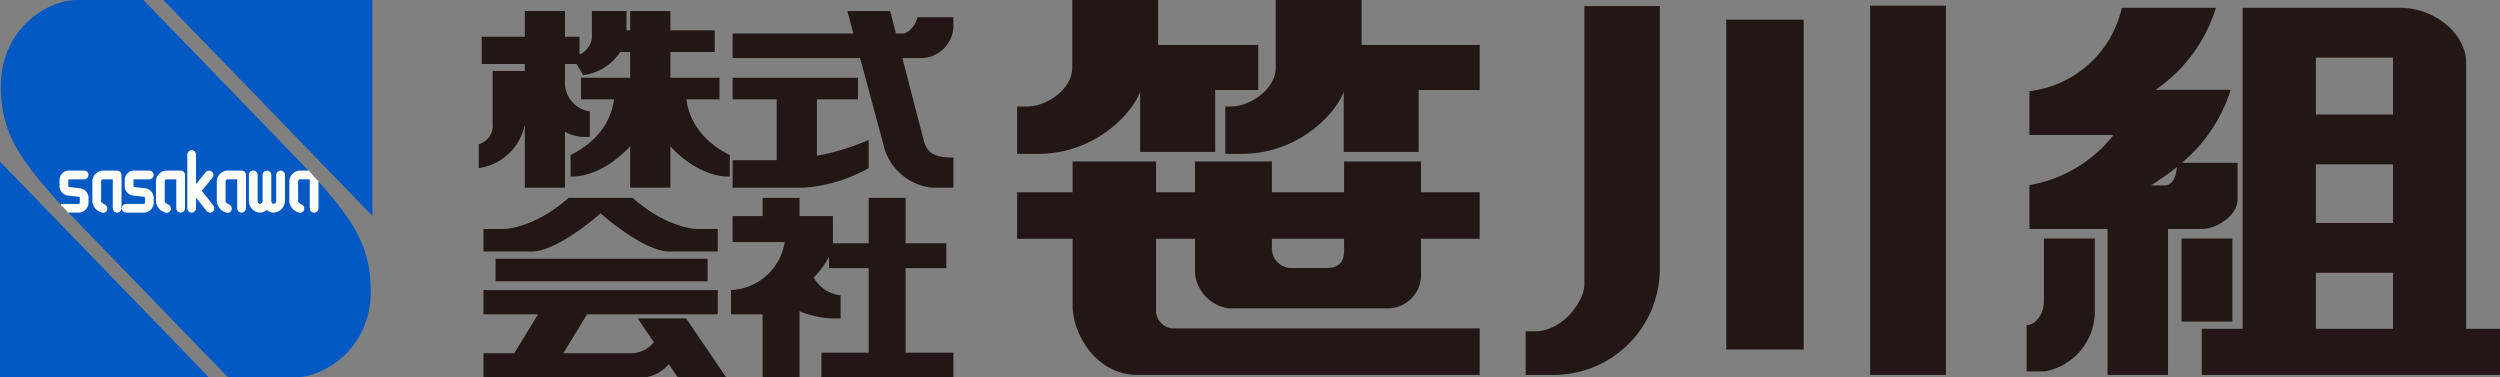
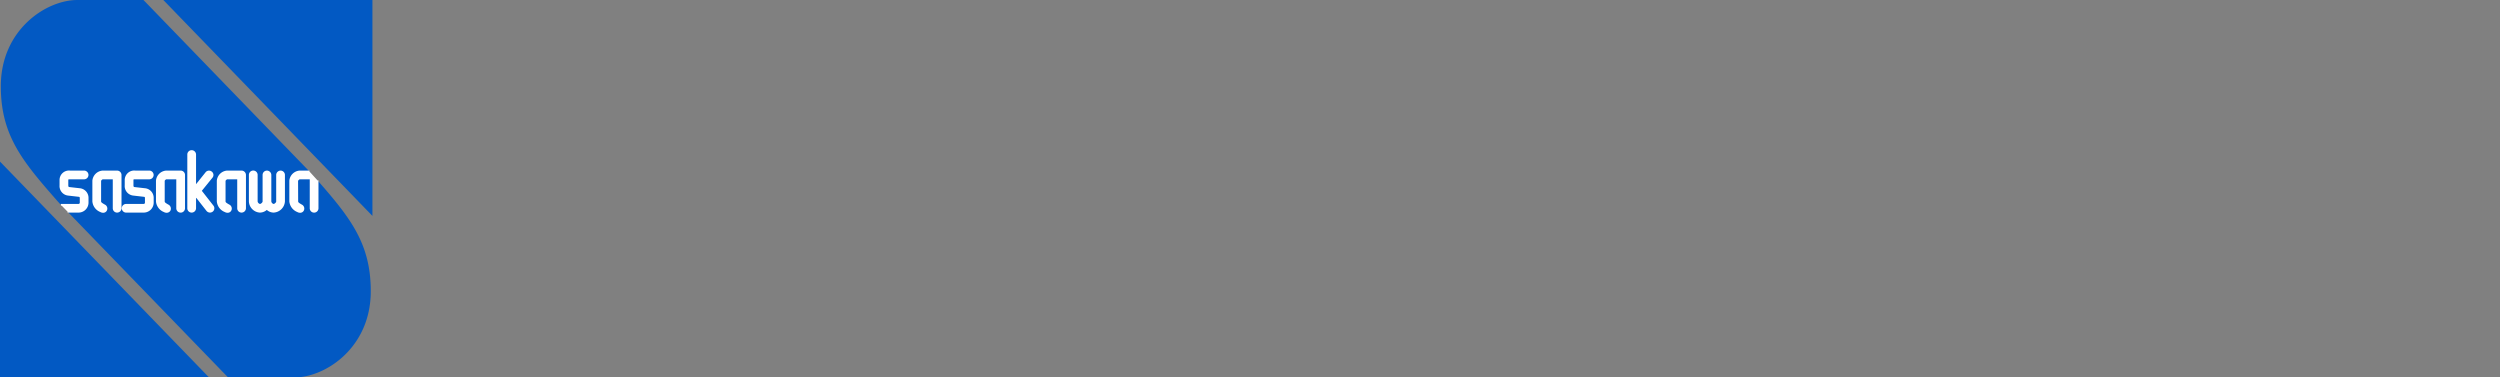
<svg xmlns="http://www.w3.org/2000/svg" width="272" height="41.07" viewBox="0 0 272 41.07">
  <rect x="0" y="0" width="272" height="41.07" fill="#808080" stroke="none" />
  <g transform="translate(-170 -375.93)">
-     <path d="M294.05,385.92v6.54h8.16v-6.74h4.69v-4.9H296v-4.89h-9.34v7.34c0,2.47-2.92,4.25-4.86,4.25h-1.14v5.15h2.28C289.08,392.67,293.11,388.38,294.05,385.92Zm24.09-9.99H308.8v7.34c0,2.47-2.92,4.25-4.86,4.25h-.63v5.15h1.77c6.15,0,10.18-4.29,11.12-6.75v6.54h8.15v-6.74h6.64v-4.9H318.14Zm39.68,38.02h8.42V378.07h-8.42Zm15.65,2.77h8.25V376.55h-8.25Zm-57.23-13.64c0,1.17-.34,2.01-1.99,2.01h-3.93a2.161,2.161,0,0,1-1.94-2.01v-1.17h7.86Zm8.36-9.58h-8.36v3.35h-7.86V393.5h-8.37v3.35h-4.23V393.5H286.7v3.35h-6.04v5.06h6.04v7.24c0,3.26,2.66,7.57,7.06,7.57h37.23v-5.06H297.86a1.947,1.947,0,0,1-2.08-2.05v-7.7h4.23v3.72a4.285,4.285,0,0,0,3.68,3.85h17.45a3.635,3.635,0,0,0,3.46-3.85v-3.72h6.39v-5.06H324.6Zm17.78,13.41c0,1.77-2.34,5.07-5.41,5.07h-.98v4.74h3.25a11.559,11.559,0,0,0,11.35-11.61V376.59h-8.21Zm63.14-10.81h-1.51a27.02,27.02,0,0,0,2.84-2C406.77,395.05,406.42,396.1,405.52,396.1Zm7.93,1.54v-4h-6.06a16.972,16.972,0,0,0,5.31-7.94h-8.17a16.786,16.786,0,0,0,6.56-8.92H400.85a11.717,11.717,0,0,1-10.05,9.07v4.77h9.15a14.836,14.836,0,0,1-9.15,5.45v4.77h8.5v15.88h6.58V400.84h3.68C411.24,400.84,413.45,399.33,413.45,397.64Zm-.57,4.24h-5.53v9.03h5.53Zm17.48-13.49h-8.39V382.2h8.39Zm0,11.8h-8.39v-6.38h8.39Zm0,11.51h-8.39v-6.09h8.39Zm7.96,0V382.75c0-3.01-3.25-5.97-7.22-5.97H414V411.7h-4.45v5.02H442V411.7Zm-45.94-3.12c0,1.89-1.17,2.72-1.88,2.72v5.04h1.97a6.652,6.652,0,0,0,5.45-6.43v-8.03h-5.54Zm-147.7-21.84h3.6v-2.35h-5.34v-2.8h4.82v-2.36h-4.82v-2.1h-4.38v2.1h-.4v-2.1H234.4v2.93a2.253,2.253,0,0,1-1.35,1.8v-1.93h-1.58v-2.8H227.1v2.8h-4.69v2.96h4.69v.76h-3.5v5.73a2.063,2.063,0,0,1-1.51,2.23v2.61a5.973,5.973,0,0,0,5.01-4.72v6.85h4.37v-6.09a4.486,4.486,0,0,0,2.7.55v-2.76a3.165,3.165,0,0,1-2.7-2.87v-2.29h1.25l.74,1.21a5.654,5.654,0,0,0,4.02-2.51h1.08v2.8h-5.35v2.35h3.59c-.16,1.47-1.06,4.25-4.72,6.06v2.34c2.23.06,4.74-1.37,6.48-3.31v4.52h4.38v-4.5c1.74,1.93,4.24,3.35,6.46,3.29V392.8C245.74,390.99,244.85,388.21,244.68,386.74Zm23.56-7.17h-.76l-.63-2.44h-4.66l.66,2.44H249.71v2.68h13.87l2.51,9.31a6.055,6.055,0,0,0,5.36,4.79h2.28v-3.28c-2.06,0-2.7-.47-3.15-1.56l-2.4-9.26H270a3.562,3.562,0,0,0,3.73-3.37V377.8h-3.92C269.62,378.75,268.78,379.57,268.24,379.57Zm-3.73,14.65v-3.06a26.408,26.408,0,0,1-5.63,1.72v-6.14h4.47v-2.35H249.71v2.35h4.79v6.62h-4.79v2.99h7.79A16.8,16.8,0,0,0,264.51,394.22Zm-16.42,6.62h-2.16c-1.19,0-4.08-.7-7.1-3.38h-6.97c-3.02,2.68-5.92,3.38-7.11,3.38H222.6v2.45h5.3c2.06,0,5.4-2.36,7.44-4.15,2.05,1.79,5.39,4.15,7.44,4.15h5.31Zm-24.17,5.69h23.07v-2.45H223.92Zm44.61-1.43h4.43v-2.7h-4.43v-4.94h-4.02v4.94h-3.9l.01-.13v-2.83h-3.63v-1.98h-4.02v1.98h-3.26v2.83h5.67a6.2,6.2,0,0,1-5.85,5.22v2.64h3.44V417h4.02v-7.21a10.351,10.351,0,0,0,4.47.78v-2.51a3.857,3.857,0,0,1-2.93-1.93,9.321,9.321,0,0,0,1.67-2.27v1.24h4.31v9.2h-5.14V417h14.36v-2.7h-5.2Zm-29.15,5.47,1.76,2.59a3.2,3.2,0,0,1-2.58,1.2h-7.27l2.58-4.23h14.22v-2.64H222.6v2.64h5.94l-2.59,4.23H222.6V417h17.48a4.1,4.1,0,0,0,2.68-1.45l.99,1.45h5.27l-4.37-6.43Z" fill="#221714" fill-rule="evenodd" />
    <path d="M210.52,375.93H187.77l22.75,23.49ZM170,417h22.75L170,393.51Zm30.91-19.15a1.206,1.206,0,0,1-1.14,1.11,1.1,1.1,0,0,1-.74-.31,1.143,1.143,0,0,1-.75.31,1.161,1.161,0,0,1-1.1-1.11v-2.89a.38.38,0,0,1,.76,0v2.89a.415.415,0,0,0,.34.36.458.458,0,0,0,.38-.36v-2.89a.38.38,0,0,1,.76,0v2.89a.425.425,0,0,0,.35.36.47.47,0,0,0,.38-.36v-2.89a.38.38,0,0,1,.76,0Zm-4.25.74a.38.38,0,0,1-.76,0v-3.25h-1.19c-.08.01-.26.18-.26.25v2.25c0,.15.1.24.43.42.5.27.17.95-.37.66a1.264,1.264,0,0,1-.82-1.08v-2.25a1.11,1.11,0,0,1,1.02-1h1.57a.378.378,0,0,1,.38.37Zm-3.58.3a.389.389,0,0,1-.23.07.375.375,0,0,1-.3-.14l-1.2-1.52-.12.15v1.14a.38.38,0,0,1-.76,0v-5.85a.38.38,0,1,1,.76,0v3.5l1.22-1.51a.38.38,0,0,1,.53-.06.371.371,0,0,1,.06.53l-1.2,1.49,1.31,1.67A.373.373,0,0,1,193.08,398.89Zm-3.04-.3a.38.38,0,0,1-.39.37.371.371,0,0,1-.38-.37v-3.25h-1.18c-.09.01-.27.18-.27.25v2.25c0,.15.1.24.43.42.5.27.17.95-.37.66a1.264,1.264,0,0,1-.82-1.08v-2.25a1.111,1.111,0,0,1,1.03-1h1.56a.387.387,0,0,1,.39.37Zm-5.43-2.22,1.14.13a.952.952,0,0,1,.87,1v.51a.978.978,0,0,1-.99.95h-1.91a.371.371,0,0,1-.38-.37.38.38,0,0,1,.38-.38h1.91a.229.229,0,0,0,.23-.2v-.51c0-.19-.07-.23-.21-.25l-1.13-.13a.968.968,0,0,1-.85-1.03v-.54a.929.929,0,0,1,1.06-.96h1.51a.375.375,0,1,1,0,.75h-1.51c-.3,0-.3.07-.3.21v.54C184.43,396.35,184.55,396.36,184.61,396.37Zm-1.49,2.22a.38.38,0,0,1-.76,0v-3.25h-1.19c-.08.01-.26.18-.26.25v2.25c0,.15.1.24.43.42.5.27.17.95-.38.66a1.271,1.271,0,0,1-.81-1.08v-2.25a1.11,1.11,0,0,1,1.02-1h1.57a.378.378,0,0,1,.38.37Zm21.43,0a.38.38,0,0,1-.76,0v-3.25h-1.18c-.09.01-.27.18-.27.25v2.25c0,.15.1.24.43.42.5.27.17.95-.37.66a1.264,1.264,0,0,1-.82-1.08v-2.25a1.111,1.111,0,0,1,1.03-1h1.06l-18.06-18.66h-7.19c-3.41,0-8.33,3.25-8.33,9.38,0,5.39,2.37,8.2,6.35,12.71l.19.19h1.91a.238.238,0,0,0,.23-.2v-.51c0-.19-.07-.23-.21-.25l-1.13-.13a.961.961,0,0,1-.85-1.03v-.54a.925.925,0,0,1,1.05-.96h1.52a.375.375,0,1,1,0,.75h-1.52c-.29,0-.29.07-.29.21v.54c0,.26.12.27.18.28l1.13.13a.953.953,0,0,1,.88,1v.51a.978.978,0,0,1-.99.95h-1.19L194.82,417H202c3.42,0,8.34-3.25,8.34-9.38,0-5.13-2.15-7.92-5.79-12.06Z" fill="#0259c3" fill-rule="evenodd" />
    <path d="M182.74,394.49h-1.57a1.209,1.209,0,0,0-1.12,1.1v2.25a1.363,1.363,0,0,0,.87,1.16.614.614,0,0,0,.3.08.442.442,0,0,0,.4-.23.482.482,0,0,0-.23-.67c-.33-.19-.39-.25-.39-.34V395.6a.431.431,0,0,1,.17-.16h1.1v3.15a.469.469,0,0,0,.47.47.478.478,0,0,0,.48-.47v-3.63A.485.485,0,0,0,182.74,394.49Zm1.99.95h1.51a.475.475,0,1,0,0-.95h-1.51a1.037,1.037,0,0,0-1.16,1.06v.54a1.043,1.043,0,0,0,.94,1.12l1.13.13c.1.01.13.02.13.16v.51a.154.154,0,0,1-.14.11h-1.91a.47.47,0,0,0,0,.94h1.91a1.085,1.085,0,0,0,1.09-1.05v-.51a1.048,1.048,0,0,0-.96-1.09l-1.14-.13c-.04-.01-.1-.02-.1-.19v-.54C184.52,395.44,184.52,395.44,184.73,395.44Zm-8.12,2.68.02.09v-.09Zm.02.09v.1h.09l.63.65v.1h1.19a1.085,1.085,0,0,0,1.09-1.05v-.51a1.048,1.048,0,0,0-.96-1.09l-1.14-.13c-.04-.01-.1-.02-.1-.19v-.54c0-.11,0-.11.2-.11h1.52a.475.475,0,1,0,0-.95h-1.52a1.029,1.029,0,0,0-1.15,1.06v.54a1.043,1.043,0,0,0,.94,1.12l1.13.13c.09.01.13.02.13.16v.51a.154.154,0,0,1-.14.11h-1.91Zm13.02-3.72h-1.56a1.2,1.2,0,0,0-1.12,1.1v2.25a1.371,1.371,0,0,0,.86,1.16.623.623,0,0,0,.31.08.467.467,0,0,0,.4-.23.494.494,0,0,0-.24-.67c-.33-.19-.38-.25-.38-.34V395.6c.01-.04.13-.16.17-.16h1.09v3.15a.475.475,0,0,0,.95,0v-3.63A.478.478,0,0,0,189.65,394.49Zm10.88,0a.485.485,0,0,0-.48.47v2.89c0,.11-.19.27-.28.27a.333.333,0,0,1-.25-.27v-2.89a.485.485,0,0,0-.48-.47.476.476,0,0,0-.47.47v2.89c0,.11-.19.27-.29.27a.347.347,0,0,1-.25-.27v-2.89a.475.475,0,0,0-.95,0v2.89a1.268,1.268,0,0,0,1.2,1.21,1.18,1.18,0,0,0,.75-.29,1.135,1.135,0,0,0,.74.29,1.3,1.3,0,0,0,1.23-1.21v-2.89A.476.476,0,0,0,200.53,394.49Zm4.02,1.07-.88-.97v-.1h-1.06a1.21,1.21,0,0,0-1.13,1.1v2.25a1.379,1.379,0,0,0,.87,1.16.614.614,0,0,0,.3.08.442.442,0,0,0,.4-.23.482.482,0,0,0-.23-.67c-.33-.19-.38-.25-.38-.34l-.01-2.24c.02-.04.14-.16.18-.16h1.09v3.15a.475.475,0,0,0,.95,0v-3.03Zm-8.27-1.07h-1.57a1.209,1.209,0,0,0-1.12,1.1v2.25a1.363,1.363,0,0,0,.87,1.16.614.614,0,0,0,.3.08.442.442,0,0,0,.4-.23.482.482,0,0,0-.23-.67c-.33-.19-.39-.25-.39-.34V395.6c.02-.04.14-.16.17-.16h1.1v3.15a.469.469,0,0,0,.47.47.478.478,0,0,0,.48-.47v-3.63A.485.485,0,0,0,196.28,394.49Zm-4.32,2.2,1.16-1.43a.484.484,0,0,0,.1-.35.472.472,0,0,0-.18-.31.477.477,0,0,0-.67.07l-1.04,1.3v-3.23a.478.478,0,0,0-.48-.47.469.469,0,0,0-.47.47v5.85a.469.469,0,0,0,.47.47.478.478,0,0,0,.48-.47v-1.1l.02-.04,1.12,1.43a.5.5,0,0,0,.38.18.508.508,0,0,0,.29-.1.466.466,0,0,0,.08-.66Z" fill="#fff" fill-rule="evenodd" />
  </g>
</svg>